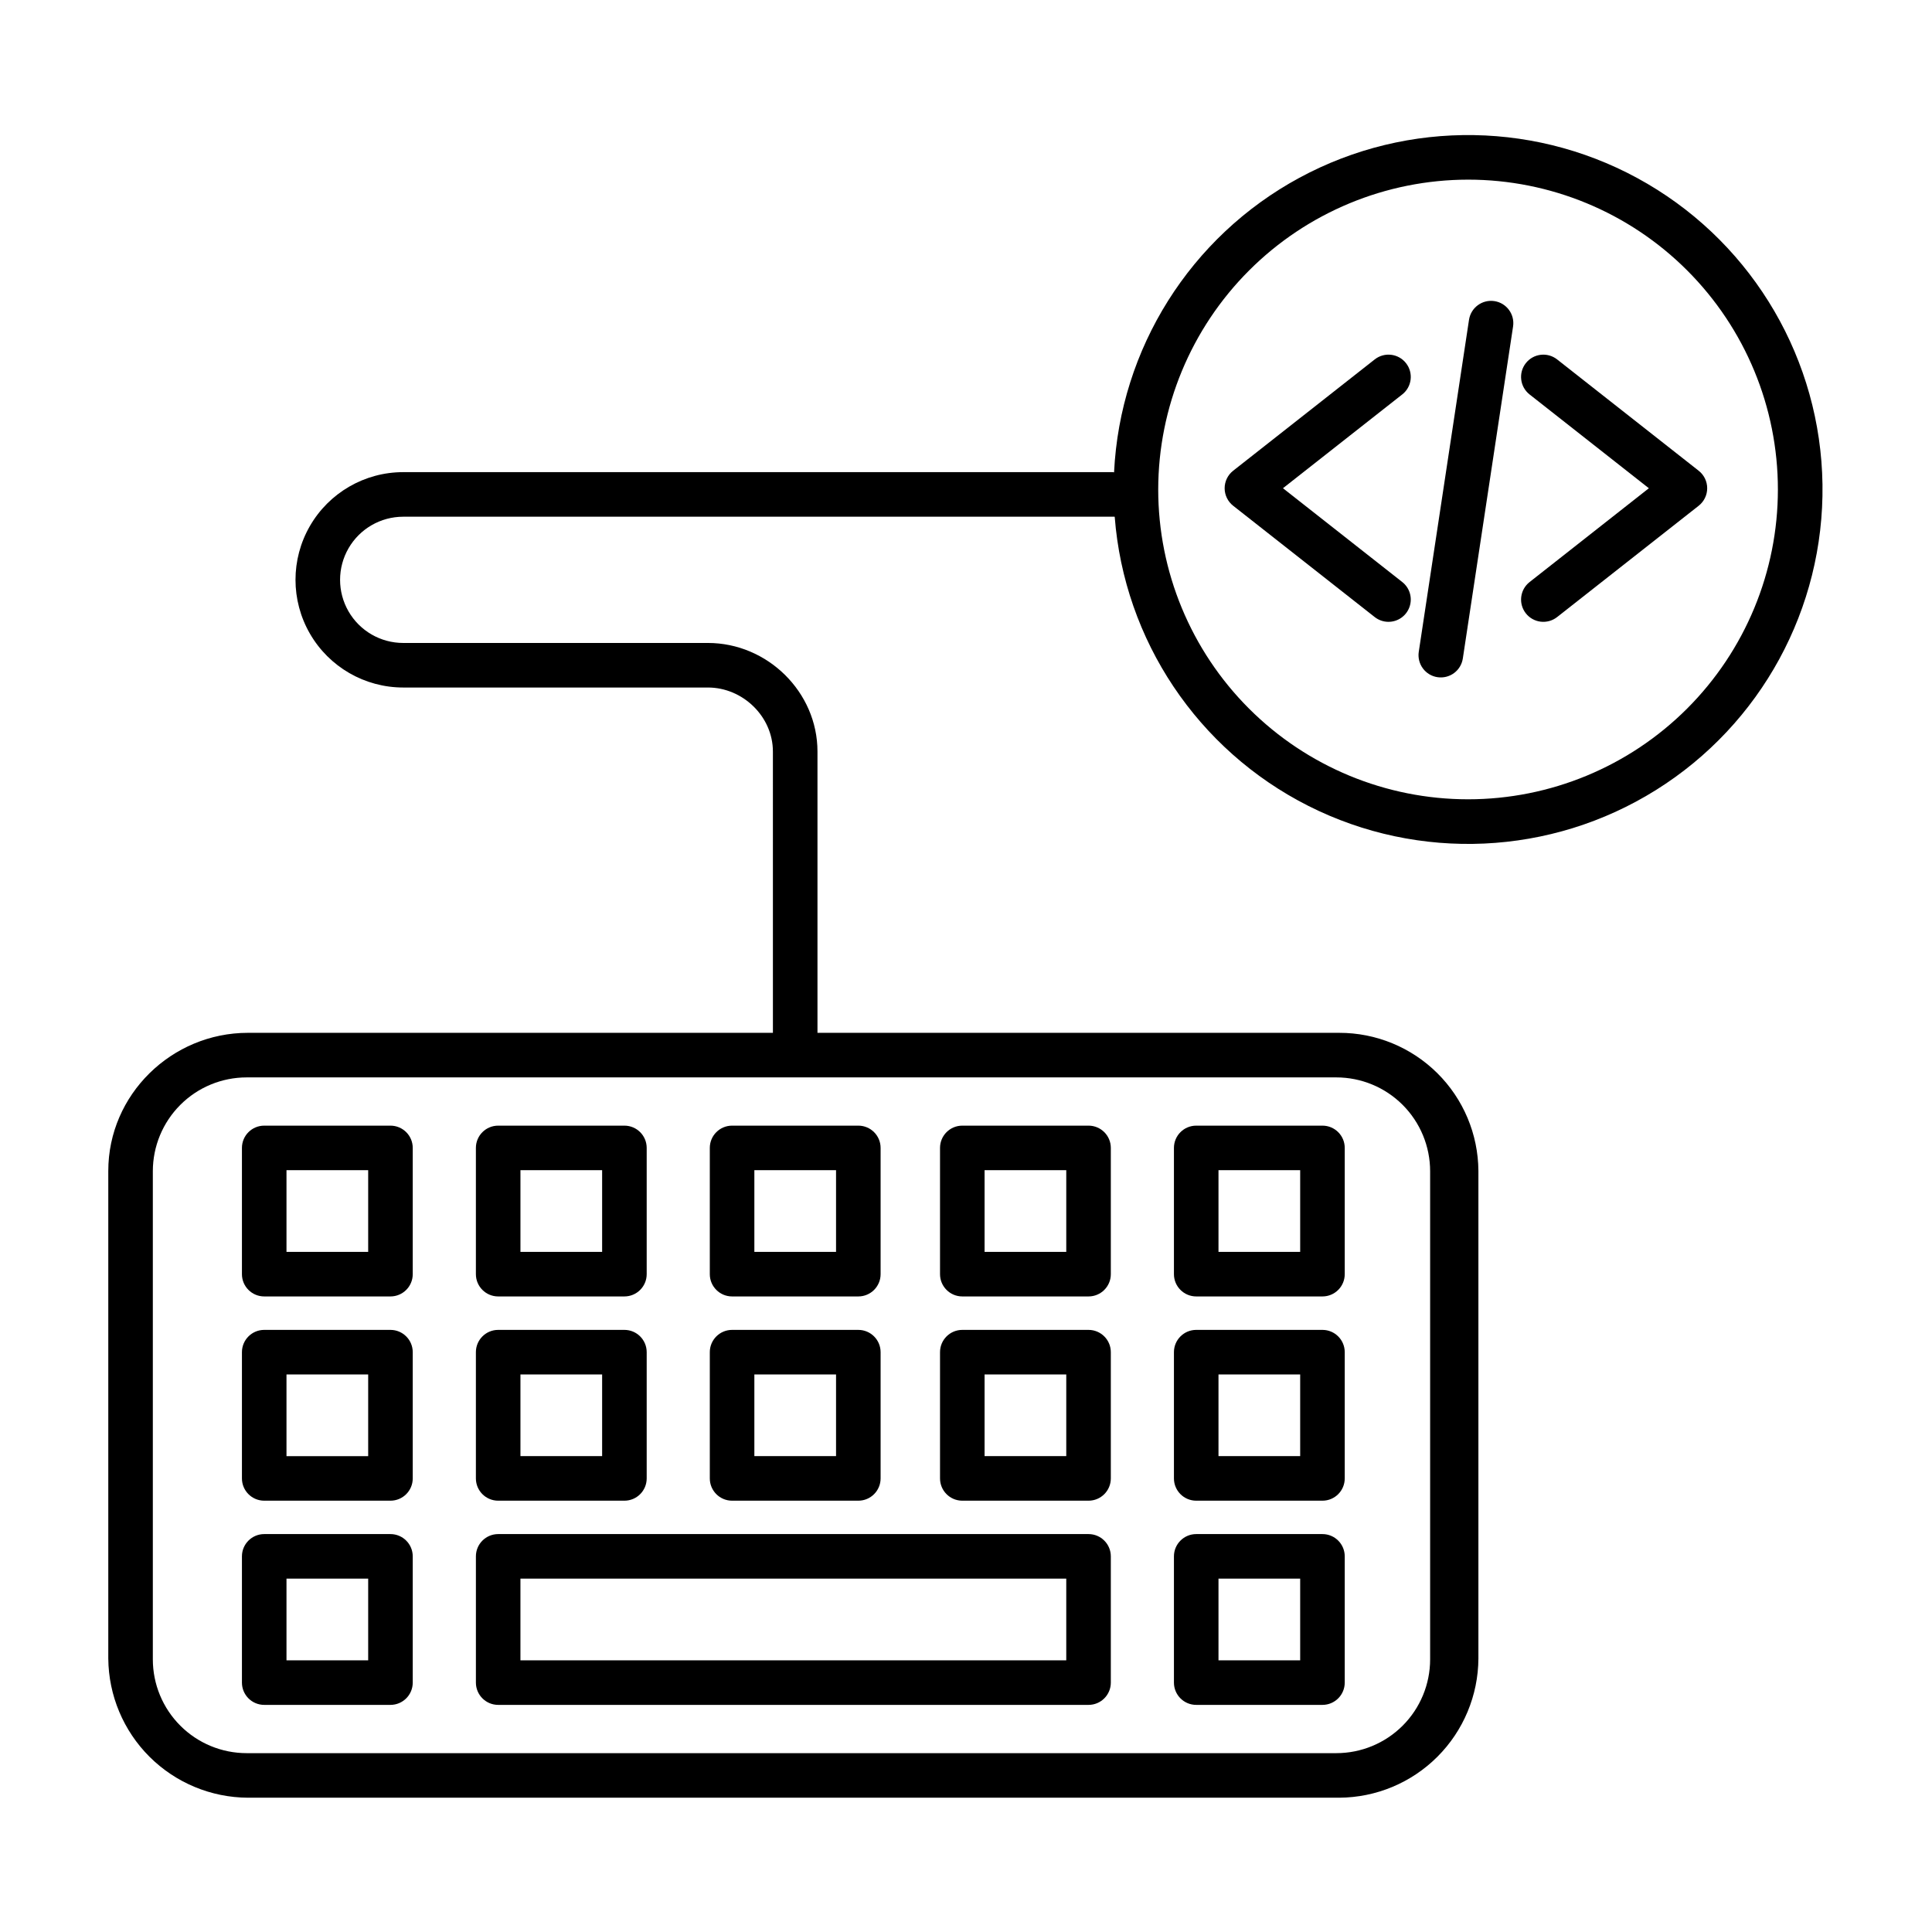
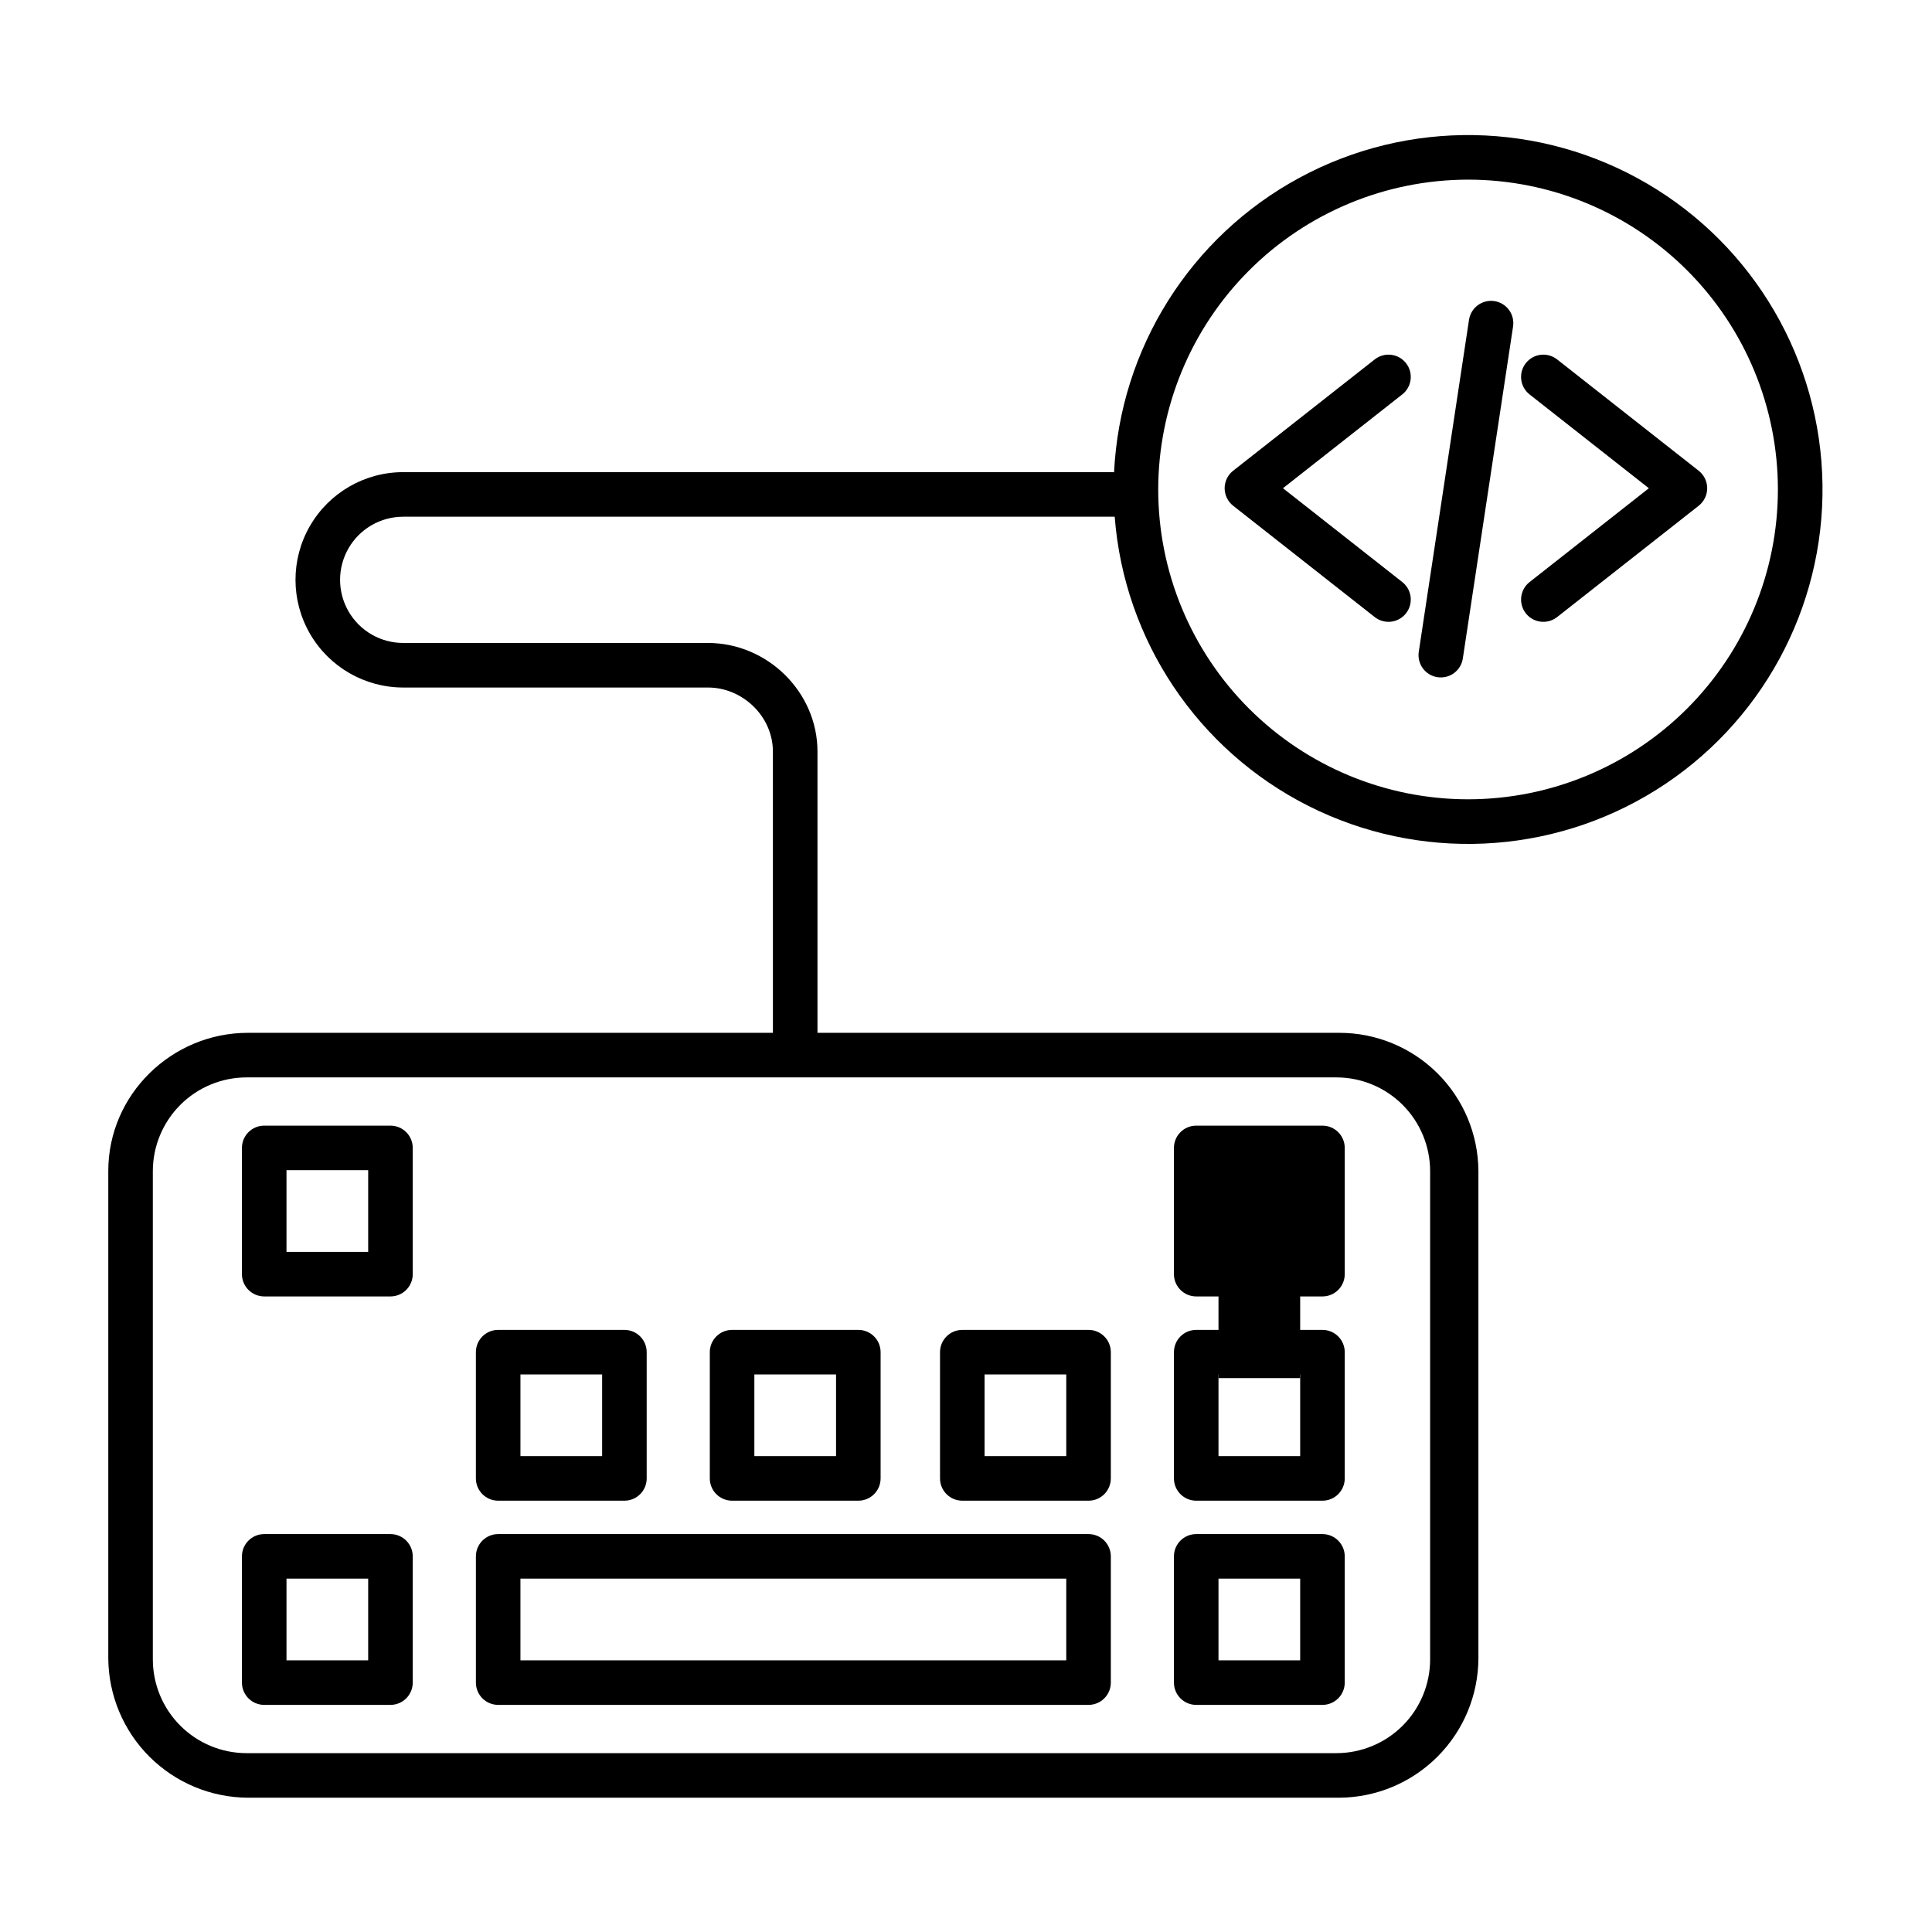
<svg xmlns="http://www.w3.org/2000/svg" fill="#000000" width="800px" height="800px" version="1.1" viewBox="144 144 512 512">
  <g>
    <path d="m511.96 308.79c2.519 0.004 4.758-1.594 5.582-3.973 0.824-2.379 0.051-5.016-1.93-6.574l-31.613-24.859 31.613-24.859v0.004c2.566-2.016 3.008-5.727 0.992-8.293-2.016-2.562-5.727-3.004-8.289-0.988l-37.516 29.5c-1.426 1.117-2.258 2.828-2.258 4.641 0 1.809 0.832 3.519 2.258 4.641l37.516 29.5c1.039 0.816 2.32 1.262 3.644 1.262z" />
    <path d="m548.36 306.54c0.969 1.23 2.383 2.027 3.938 2.211 1.559 0.188 3.121-0.254 4.352-1.219l37.516-29.5c1.426-1.121 2.258-2.832 2.258-4.641 0-1.812-0.832-3.523-2.258-4.641l-37.512-29.5c-2.562-2.016-6.277-1.574-8.293 0.988-2.016 2.566-1.57 6.277 0.992 8.293l31.613 24.859-31.613 24.863c-2.562 2.016-3.004 5.723-0.992 8.285z" />
    <path d="m524.94 323.46c1.551 0.234 3.129-0.156 4.387-1.082 1.262-0.93 2.102-2.324 2.336-3.871l13.316-87.988c0.488-3.223-1.727-6.234-4.949-6.723-3.227-0.488-6.234 1.73-6.727 4.953l-13.316 87.988c-0.234 1.547 0.156 3.125 1.082 4.387 0.93 1.262 2.324 2.106 3.871 2.336z" />
    <path d="m377.37 502.34c0-3.262-2.644-5.906-5.906-5.906h-33.453c-3.262 0-5.906 2.644-5.906 5.906v33.457-0.004c0 3.262 2.644 5.906 5.906 5.906h33.457-0.004c3.262 0 5.906-2.644 5.906-5.906zm-33.457 5.902h21.648v21.648h-21.648z" />
    <path d="m315.38 502.34c0-3.262-2.644-5.906-5.906-5.906h-33.453c-3.262 0-5.906 2.644-5.906 5.906v33.457-0.004c0 3.262 2.644 5.906 5.906 5.906h33.457-0.004c3.262 0 5.906-2.644 5.906-5.906zm-33.457 5.902h21.648v21.648h-21.648z" />
-     <path d="m253.38 502.34c0-3.262-2.644-5.906-5.906-5.906h-33.453c-3.262 0-5.906 2.644-5.906 5.906v33.457-0.004c0 3.262 2.644 5.906 5.906 5.906h33.457-0.004c3.262 0 5.906-2.644 5.906-5.906zm-11.809 27.551h-21.648v-21.648h21.648z" />
    <path d="m438.38 502.34c0-3.262-2.644-5.906-5.906-5.906h-33.453c-3.262 0-5.906 2.644-5.906 5.906v33.457-0.004c0 3.262 2.644 5.906 5.906 5.906h33.457-0.004c3.262 0 5.906-2.644 5.906-5.906zm-33.457 5.902h21.648v21.648h-21.648z" />
    <path d="m500.37 502.34c0-3.262-2.644-5.906-5.906-5.906h-33.453c-3.262 0-5.906 2.644-5.906 5.906v33.457-0.004c0 3.262 2.644 5.906 5.906 5.906h33.457-0.004c3.262 0 5.906-2.644 5.906-5.906zm-33.457 5.902h21.648v21.648h-21.648z" />
-     <path d="m377.37 448.21c0-3.262-2.644-5.902-5.906-5.902h-33.453c-3.262 0-5.906 2.641-5.906 5.902v33.457c0 3.258 2.644 5.902 5.906 5.902h33.457-0.004c3.262 0 5.906-2.644 5.906-5.902zm-33.457 5.902h21.648v21.648h-21.648z" />
-     <path d="m315.38 448.21c0-3.262-2.644-5.902-5.906-5.902h-33.453c-3.262 0-5.906 2.641-5.906 5.902v33.457c0 3.258 2.644 5.902 5.906 5.902h33.457-0.004c3.262 0 5.906-2.644 5.906-5.902zm-33.457 5.902h21.648v21.648h-21.648z" />
    <path d="m253.38 448.21c0-3.262-2.644-5.902-5.906-5.902h-33.453c-3.262 0-5.906 2.641-5.906 5.902v33.457c0 3.258 2.644 5.902 5.906 5.902h33.457-0.004c3.262 0 5.906-2.644 5.906-5.902zm-33.457 5.902h21.648v21.648h-21.648z" />
-     <path d="m438.38 448.21c0-3.262-2.644-5.902-5.906-5.902h-33.453c-3.262 0-5.906 2.641-5.906 5.902v33.457c0 3.258 2.644 5.902 5.906 5.902h33.457-0.004c3.262 0 5.906-2.644 5.906-5.902zm-33.457 5.902h21.648v21.648h-21.648z" />
-     <path d="m500.37 448.21c0-3.262-2.644-5.902-5.906-5.902h-33.453c-3.262 0-5.906 2.641-5.906 5.902v33.457c0 3.258 2.644 5.902 5.906 5.902h33.457-0.004c3.262 0 5.906-2.644 5.906-5.902zm-33.457 5.902h21.648v21.648h-21.648z" />
+     <path d="m500.37 448.21c0-3.262-2.644-5.902-5.906-5.902h-33.453c-3.262 0-5.906 2.641-5.906 5.902v33.457c0 3.258 2.644 5.902 5.906 5.902h33.457-0.004c3.262 0 5.906-2.644 5.906-5.902m-33.457 5.902h21.648v21.648h-21.648z" />
    <path d="m253.38 556.45c0-3.258-2.644-5.902-5.906-5.902h-33.453c-3.262 0-5.906 2.644-5.906 5.902v33.457c0 3.262 2.644 5.906 5.906 5.906h33.457-0.004c3.262 0 5.906-2.644 5.906-5.906zm-11.809 27.555h-21.648v-21.648h21.648z" />
    <path d="m438.38 556.45c0-3.258-2.644-5.902-5.906-5.902h-156.45c-3.262 0-5.906 2.644-5.906 5.902v33.457c0 3.262 2.644 5.906 5.906 5.906h156.45c3.262 0 5.906-2.644 5.906-5.906zm-156.46 5.902 144.65 0.004v21.648h-144.65z" />
    <path d="m500.37 556.45c0-3.258-2.644-5.902-5.906-5.902h-33.453c-3.262 0-5.906 2.644-5.906 5.902v33.457c0 3.262 2.644 5.906 5.906 5.906h33.457-0.004c3.262 0 5.906-2.644 5.906-5.906zm-33.457 5.902h21.648v21.648l-21.648 0.004z" />
    <path d="m250.85 280.93h188.05c0.172 0 0.34 0.02 0.504 0.008h0.004c2.523 32.758 21.984 61.816 51.312 76.629 29.332 14.809 64.266 13.215 92.129-4.199 27.859-17.418 44.594-48.129 44.129-80.98-0.469-32.855-18.07-63.078-46.414-79.695-28.344-16.617-63.312-17.219-92.211-1.578-28.895 15.637-47.52 45.238-49.113 78.055-0.113-0.008-0.223-0.047-0.34-0.047h-188.05c-10.195 0-19.617 5.441-24.715 14.27-5.098 8.828-5.098 19.707 0 28.535 5.098 8.828 14.52 14.27 24.715 14.27h80.758c9.254 0 17.219 7.711 17.219 16.965l0.004 74.547h-139.13c-20.219 0-37.004 16.375-37.004 36.594v129.22c0.078 9.777 4.004 19.133 10.93 26.039 6.93 6.902 16.297 10.801 26.074 10.848h289.21c9.766-0.051 19.117-3.953 26.023-10.863 6.906-6.906 10.809-16.258 10.859-26.023v-129.22c-0.062-9.734-3.977-19.051-10.887-25.906-6.914-6.859-16.262-10.703-25.996-10.688h-138.27v-74.547c0-15.766-13.258-28.773-29.027-28.773h-80.758c-5.977 0-11.5-3.188-14.488-8.363-2.988-5.176-2.988-11.555 0-16.73s8.512-8.363 14.488-8.363zm282.2-89.324c21.777 0 42.66 8.648 58.059 24.047s24.051 36.285 24.051 58.059c0 21.777-8.652 42.664-24.051 58.062-15.398 15.398-36.281 24.047-58.059 24.047-21.777 0-42.66-8.648-58.059-24.047-15.398-15.398-24.051-36.285-24.051-58.062 0.027-21.766 8.684-42.637 24.078-58.031 15.391-15.395 36.262-24.051 58.031-24.074zm-10.051 392.14c0 6.594-2.621 12.918-7.281 17.578-4.664 4.664-10.988 7.281-17.582 7.281h-288.77c-6.594 0-12.918-2.617-17.578-7.281-4.664-4.66-7.285-10.984-7.285-17.578v-129.36c0-6.594 2.621-12.918 7.285-17.582 4.66-4.664 10.984-7.281 17.578-7.281h288.77c6.594 0 12.918 2.617 17.582 7.281 4.66 4.664 7.281 10.988 7.281 17.582z" />
  </g>
</svg>